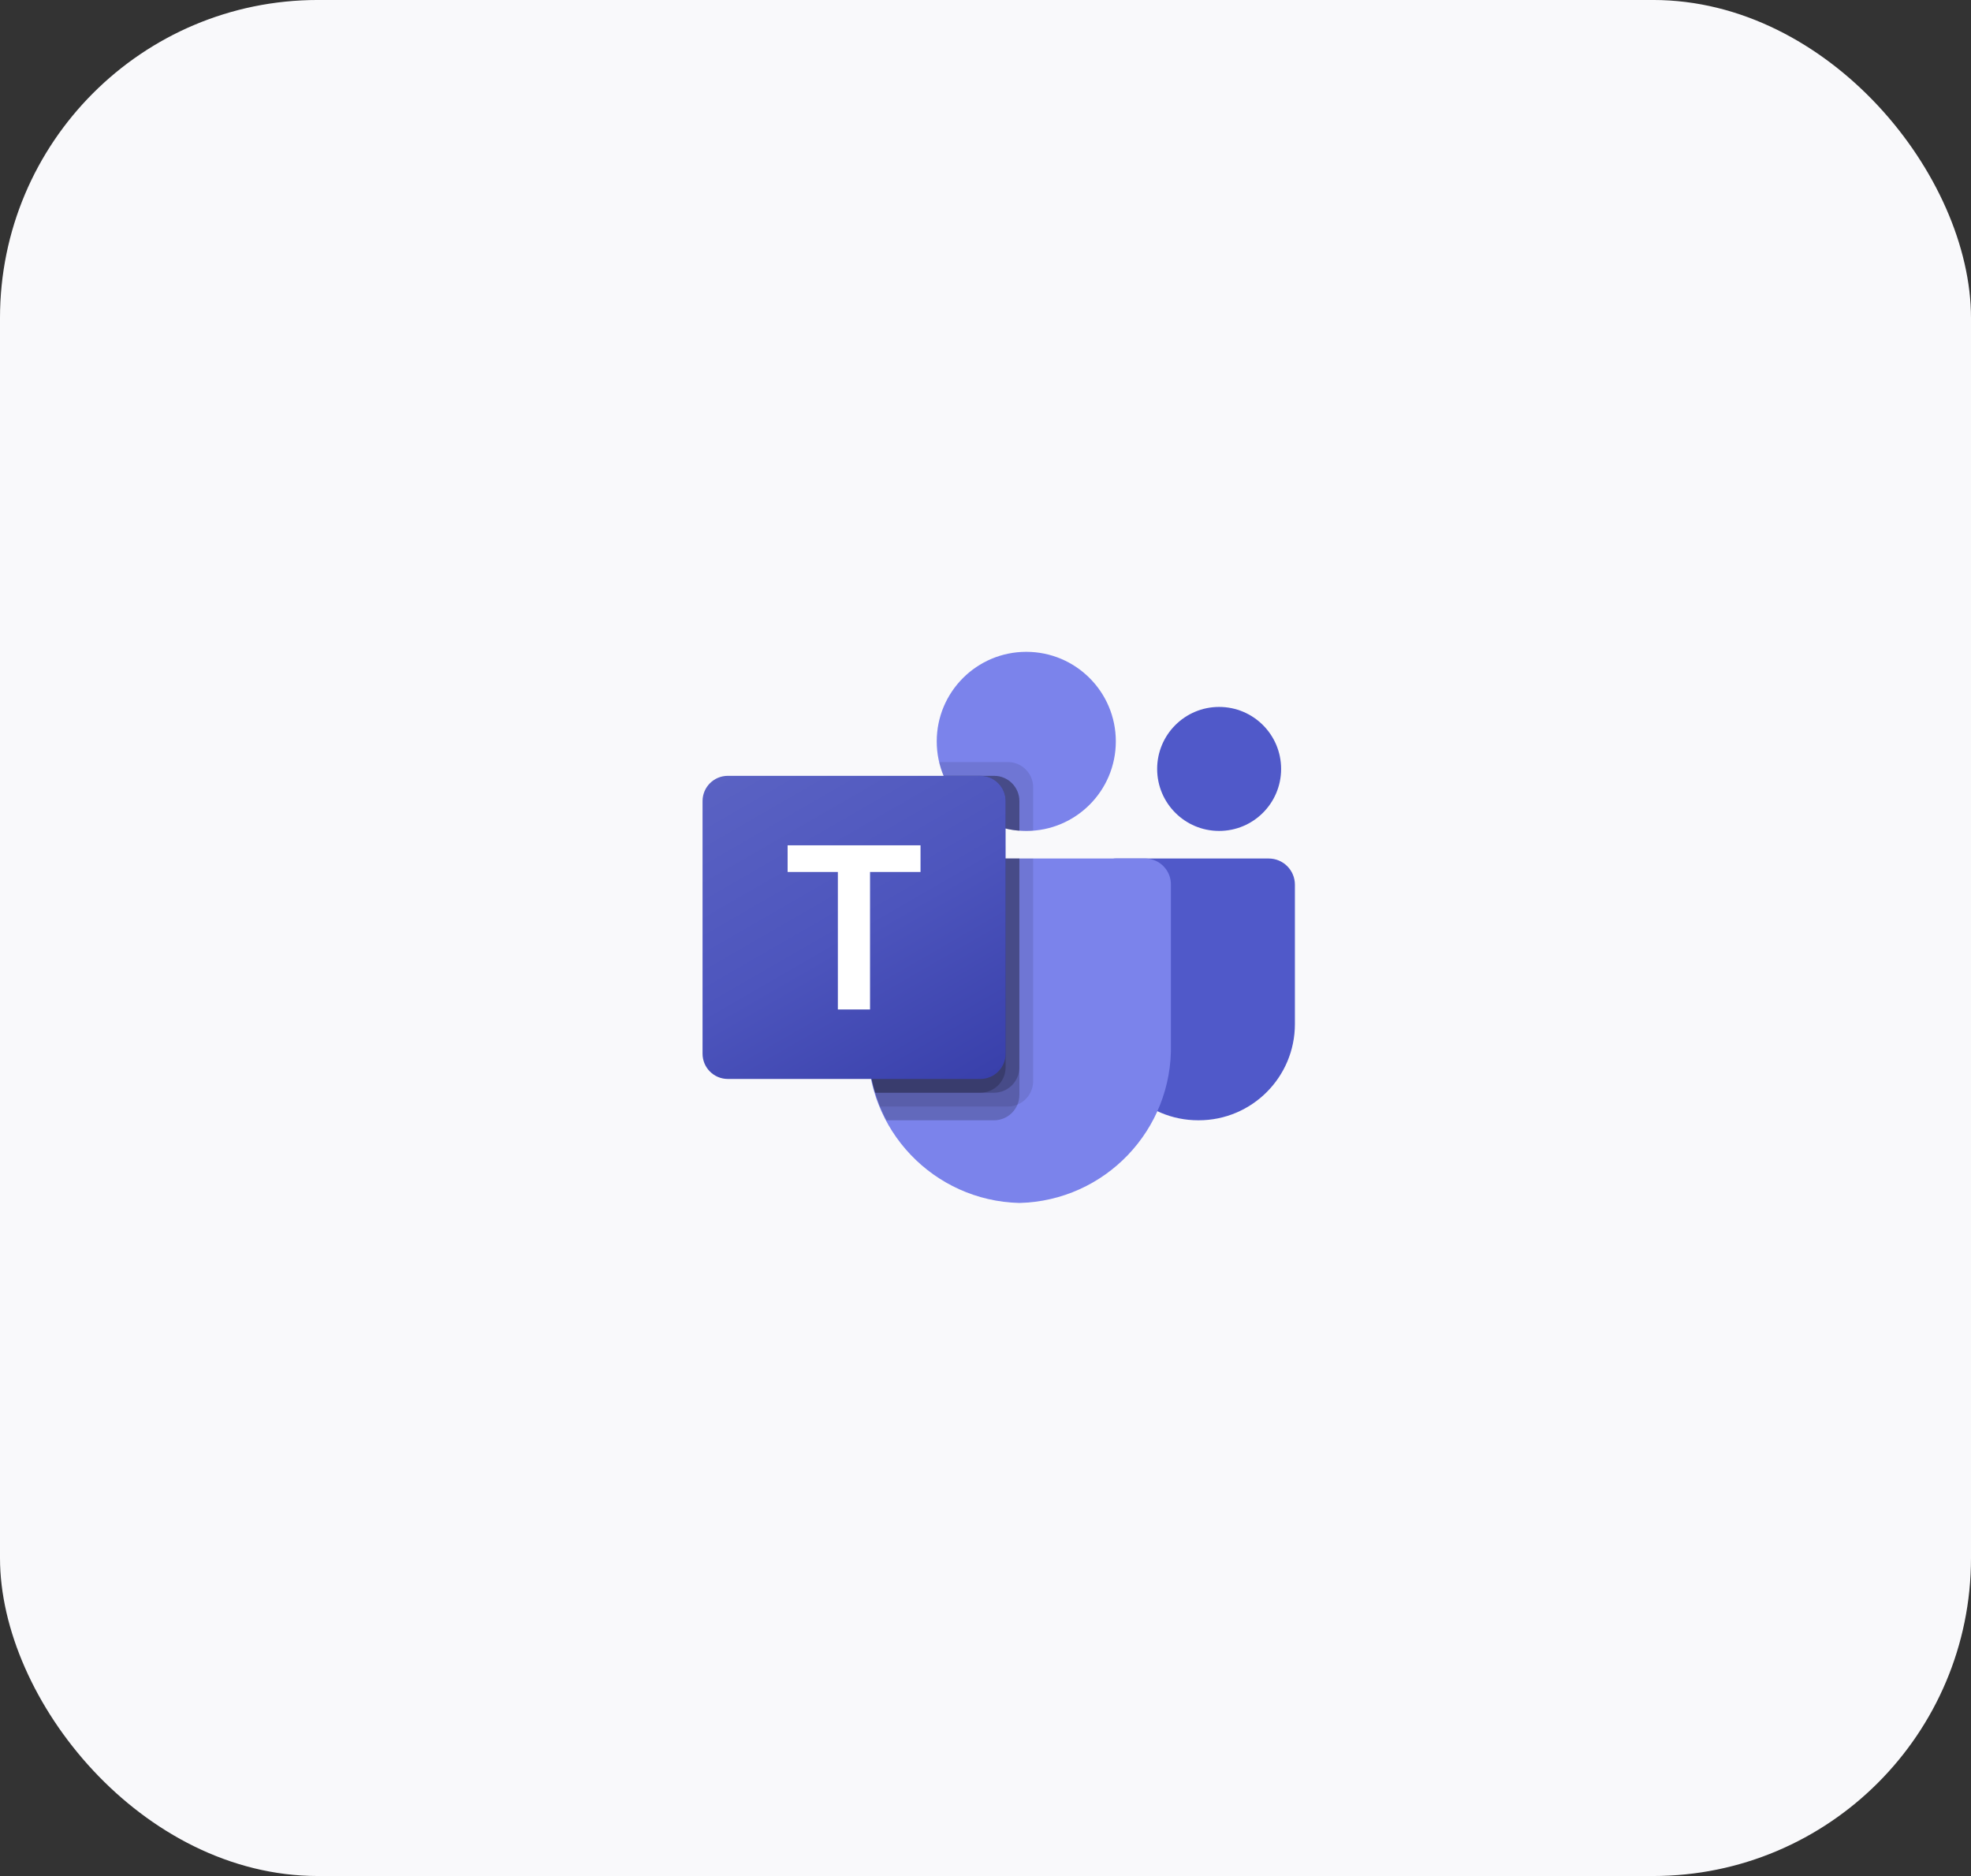
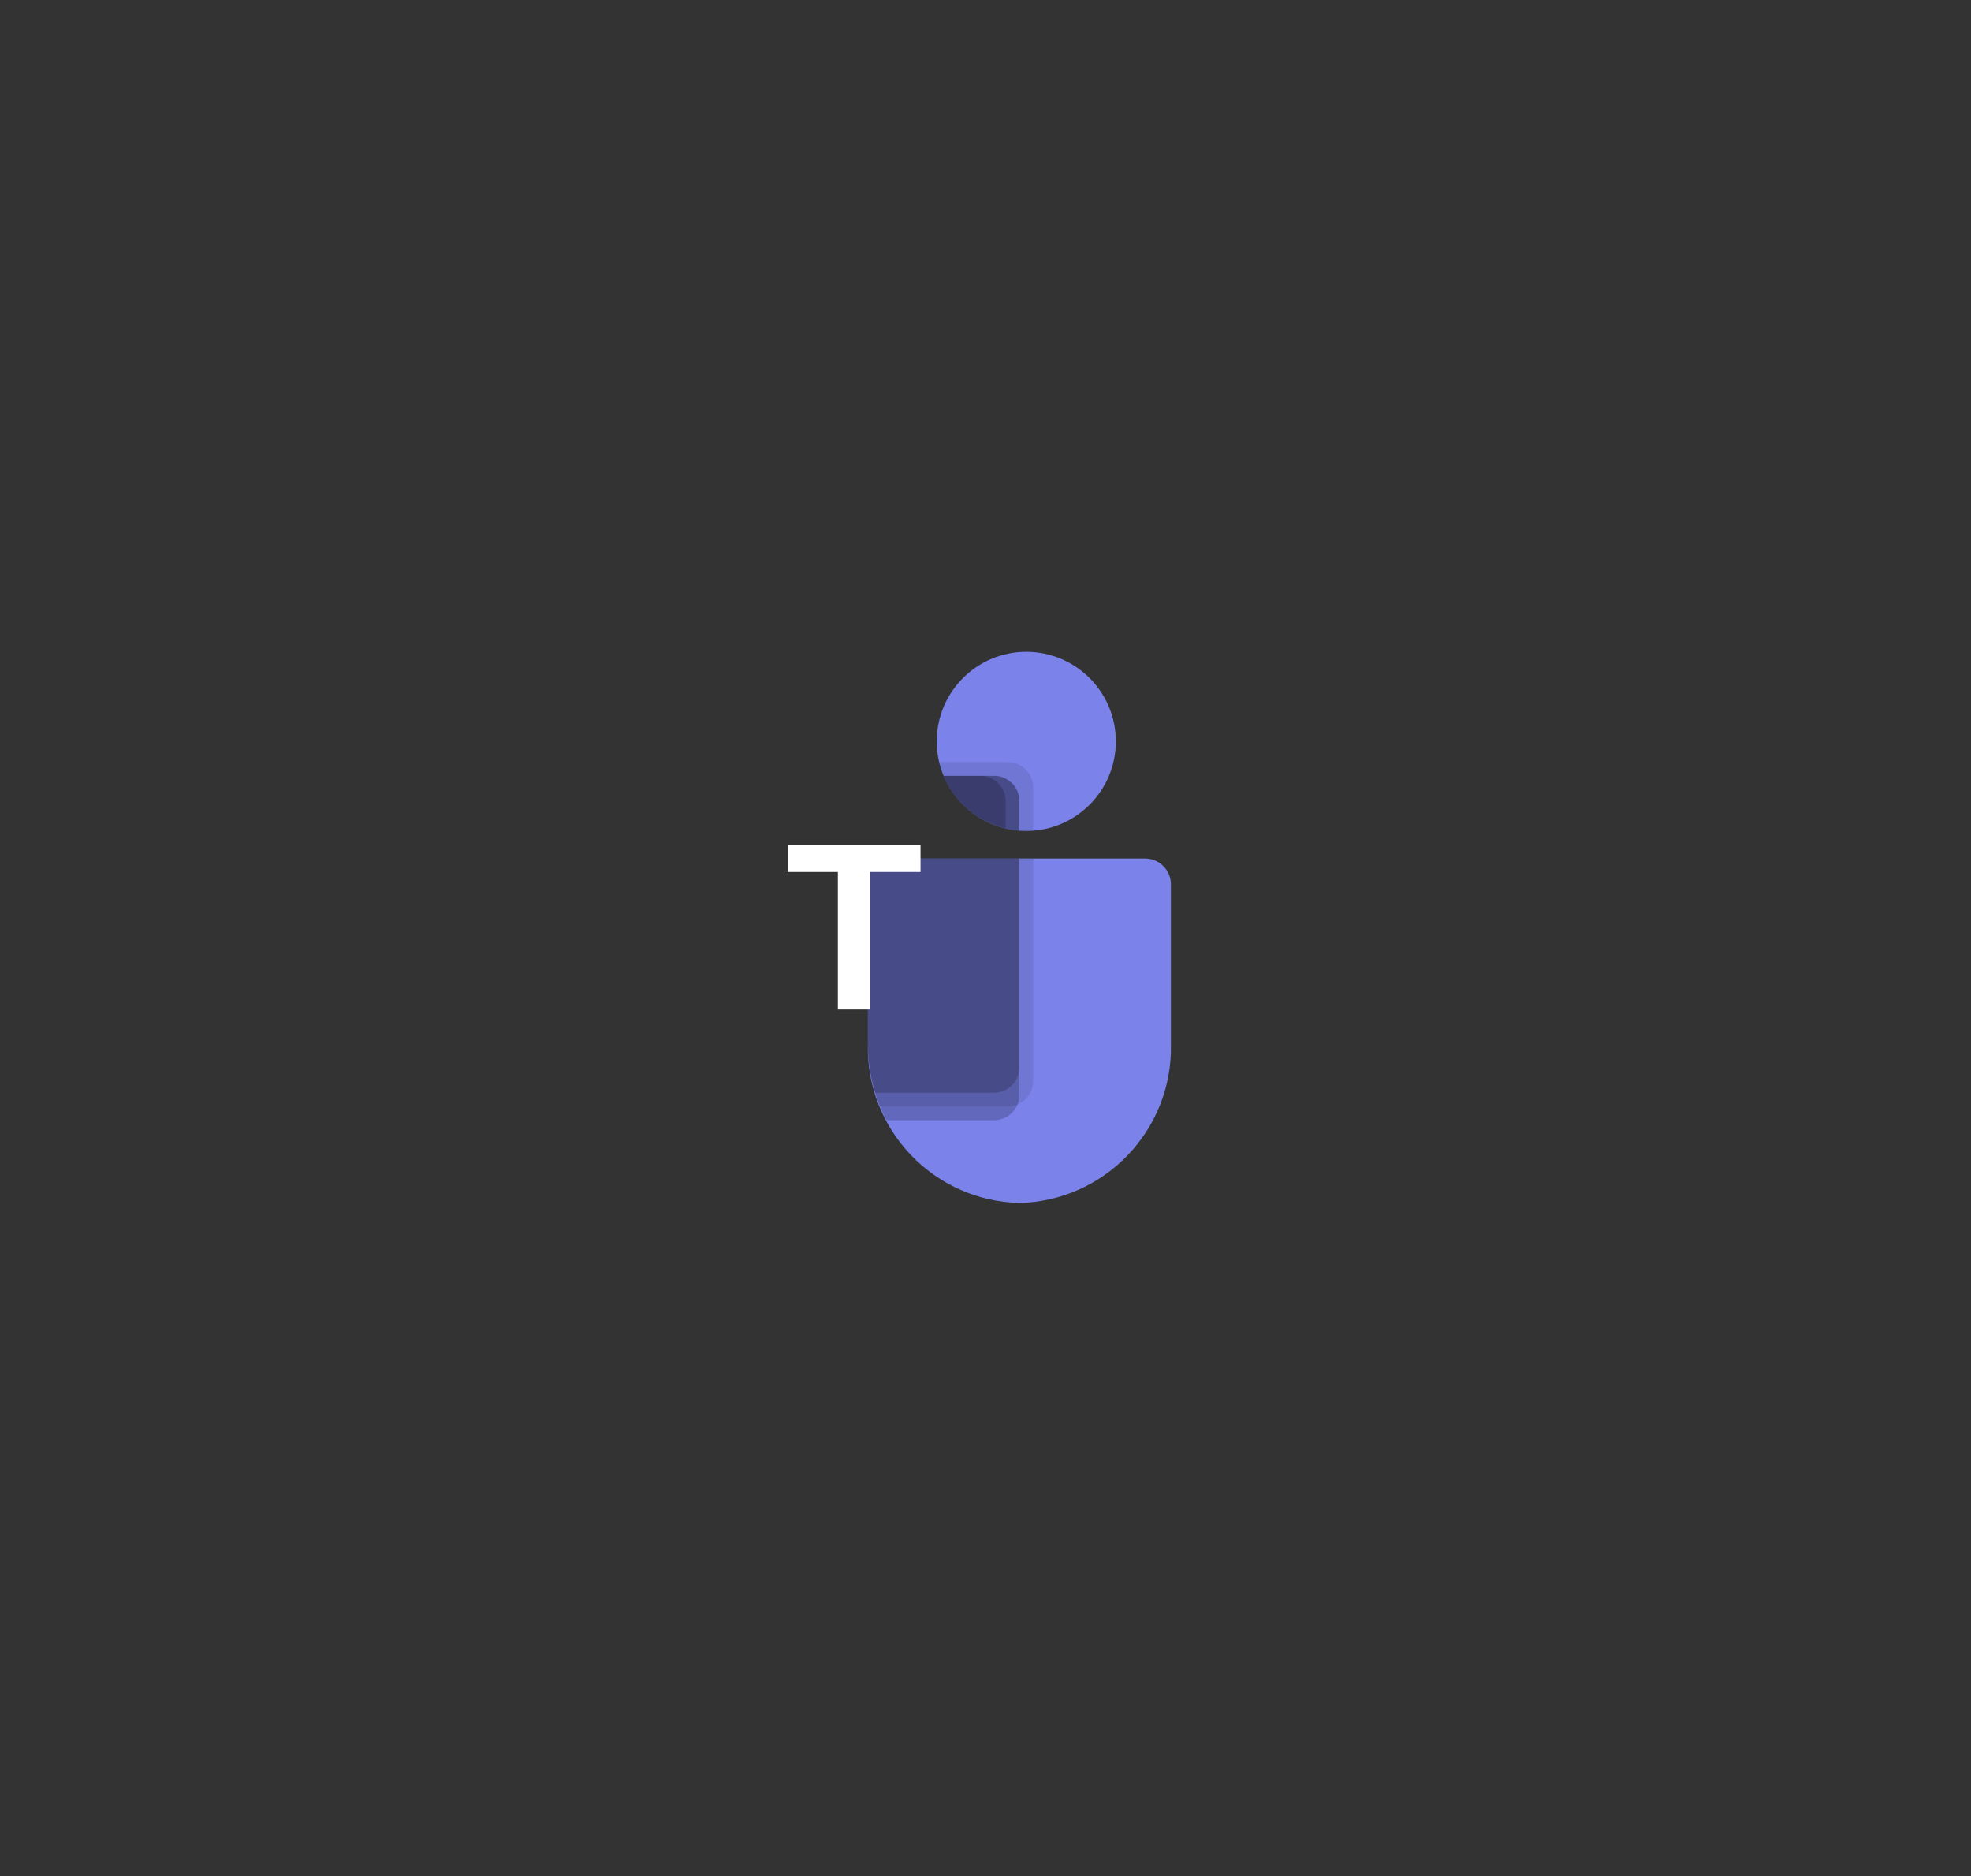
<svg xmlns="http://www.w3.org/2000/svg" width="124" height="118" viewBox="0 0 124 118" fill="none">
  <rect x="0" y="0" width="124" height="118" fill="#333333" stroke="none" />
-   <rect y="-0.001" width="124" height="118" rx="20" fill="#F9F9FB" />
-   <path d="M70.192 53.999H79.818C80.728 53.999 81.465 54.736 81.465 55.645V64.413C81.465 67.756 78.755 70.465 75.413 70.465H75.385C72.042 70.466 69.332 67.757 69.332 64.414C69.332 64.414 69.332 64.414 69.332 64.413V54.859C69.332 54.384 69.717 53.999 70.192 53.999Z" fill="#5059C9" />
-   <path d="M76.698 52.265C78.852 52.265 80.598 50.519 80.598 48.365C80.598 46.212 78.852 44.465 76.698 44.465C74.544 44.465 72.799 46.212 72.799 48.365C72.799 50.519 74.544 52.265 76.698 52.265Z" fill="#5059C9" />
  <path d="M64.565 52.266C67.677 52.266 70.199 49.743 70.199 46.632C70.199 43.521 67.677 40.999 64.565 40.999C61.454 40.999 58.932 43.521 58.932 46.632C58.932 49.743 61.454 52.266 64.565 52.266Z" fill="#7B83EB" />
  <path d="M72.077 53.999H56.187C55.289 54.021 54.578 54.767 54.599 55.666V65.666C54.473 71.058 58.74 75.533 64.132 75.665C69.524 75.533 73.791 71.058 73.665 65.666V55.666C73.686 54.767 72.975 54.021 72.077 53.999Z" fill="#7B83EB" />
  <path opacity="0.1" d="M64.998 53.999V68.013C64.994 68.655 64.604 69.233 64.01 69.477C63.821 69.557 63.617 69.599 63.412 69.599H55.361C55.248 69.313 55.144 69.027 55.057 68.732C54.754 67.738 54.599 66.704 54.598 65.664V55.663C54.577 54.766 55.287 54.021 56.184 53.999H64.998Z" fill="black" />
  <path opacity="0.2" d="M64.131 53.999V68.879C64.131 69.085 64.09 69.288 64.01 69.477C63.765 70.072 63.188 70.461 62.545 70.465H55.768C55.621 70.179 55.482 69.893 55.361 69.599C55.239 69.304 55.144 69.027 55.057 68.732C54.754 67.738 54.599 66.704 54.598 65.664V55.663C54.577 54.766 55.287 54.021 56.184 53.999H64.131Z" fill="black" />
  <path opacity="0.2" d="M64.131 53.999V67.146C64.125 68.019 63.419 68.725 62.545 68.732H55.057C54.754 67.738 54.599 66.704 54.598 65.664V55.663C54.577 54.766 55.287 54.021 56.184 53.999H64.131Z" fill="black" />
-   <path opacity="0.2" d="M63.265 53.999V67.146C63.258 68.019 62.552 68.725 61.679 68.732H55.057C54.754 67.738 54.599 66.704 54.598 65.664V55.663C54.577 54.766 55.287 54.021 56.184 53.999H63.265Z" fill="black" />
  <path opacity="0.1" d="M64.999 49.518V52.248C64.851 52.257 64.713 52.266 64.565 52.266C64.418 52.266 64.279 52.257 64.132 52.248C63.84 52.229 63.549 52.182 63.265 52.109C61.51 51.694 60.06 50.463 59.365 48.799C59.246 48.519 59.153 48.229 59.088 47.932H63.413C64.287 47.936 64.995 48.644 64.999 49.518Z" fill="black" />
  <path opacity="0.2" d="M64.132 50.385V52.248C63.84 52.229 63.55 52.182 63.266 52.11C61.511 51.694 60.061 50.463 59.366 48.799H62.546C63.421 48.802 64.129 49.51 64.132 50.385Z" fill="black" />
  <path opacity="0.2" d="M64.132 50.385V52.248C63.84 52.229 63.55 52.182 63.266 52.11C61.511 51.694 60.061 50.463 59.366 48.799H62.546C63.421 48.802 64.129 49.51 64.132 50.385Z" fill="black" />
  <path opacity="0.2" d="M63.265 50.385V52.109C61.51 51.694 60.06 50.463 59.365 48.799H61.679C62.554 48.802 63.262 49.51 63.265 50.385Z" fill="black" />
-   <path d="M45.788 48.799H61.677C62.554 48.799 63.265 49.51 63.265 50.388V66.277C63.265 67.154 62.554 67.865 61.677 67.865H45.788C44.91 67.865 44.199 67.154 44.199 66.277V50.388C44.199 49.51 44.91 48.799 45.788 48.799Z" fill="url(#paint0_linear_11_124)" />
  <path d="M57.912 54.846H54.736V63.495H52.712V54.846H49.551V53.169H57.912V54.846Z" fill="white" />
  <defs>
    <linearGradient id="paint0_linear_11_124" x1="47.511" y1="47.558" x2="59.953" y2="69.106" gradientUnits="userSpaceOnUse">
      <stop stop-color="#5A62C3" />
      <stop offset="0.5" stop-color="#4D55BD" />
      <stop offset="1" stop-color="#3940AB" />
    </linearGradient>
  </defs>
</svg>